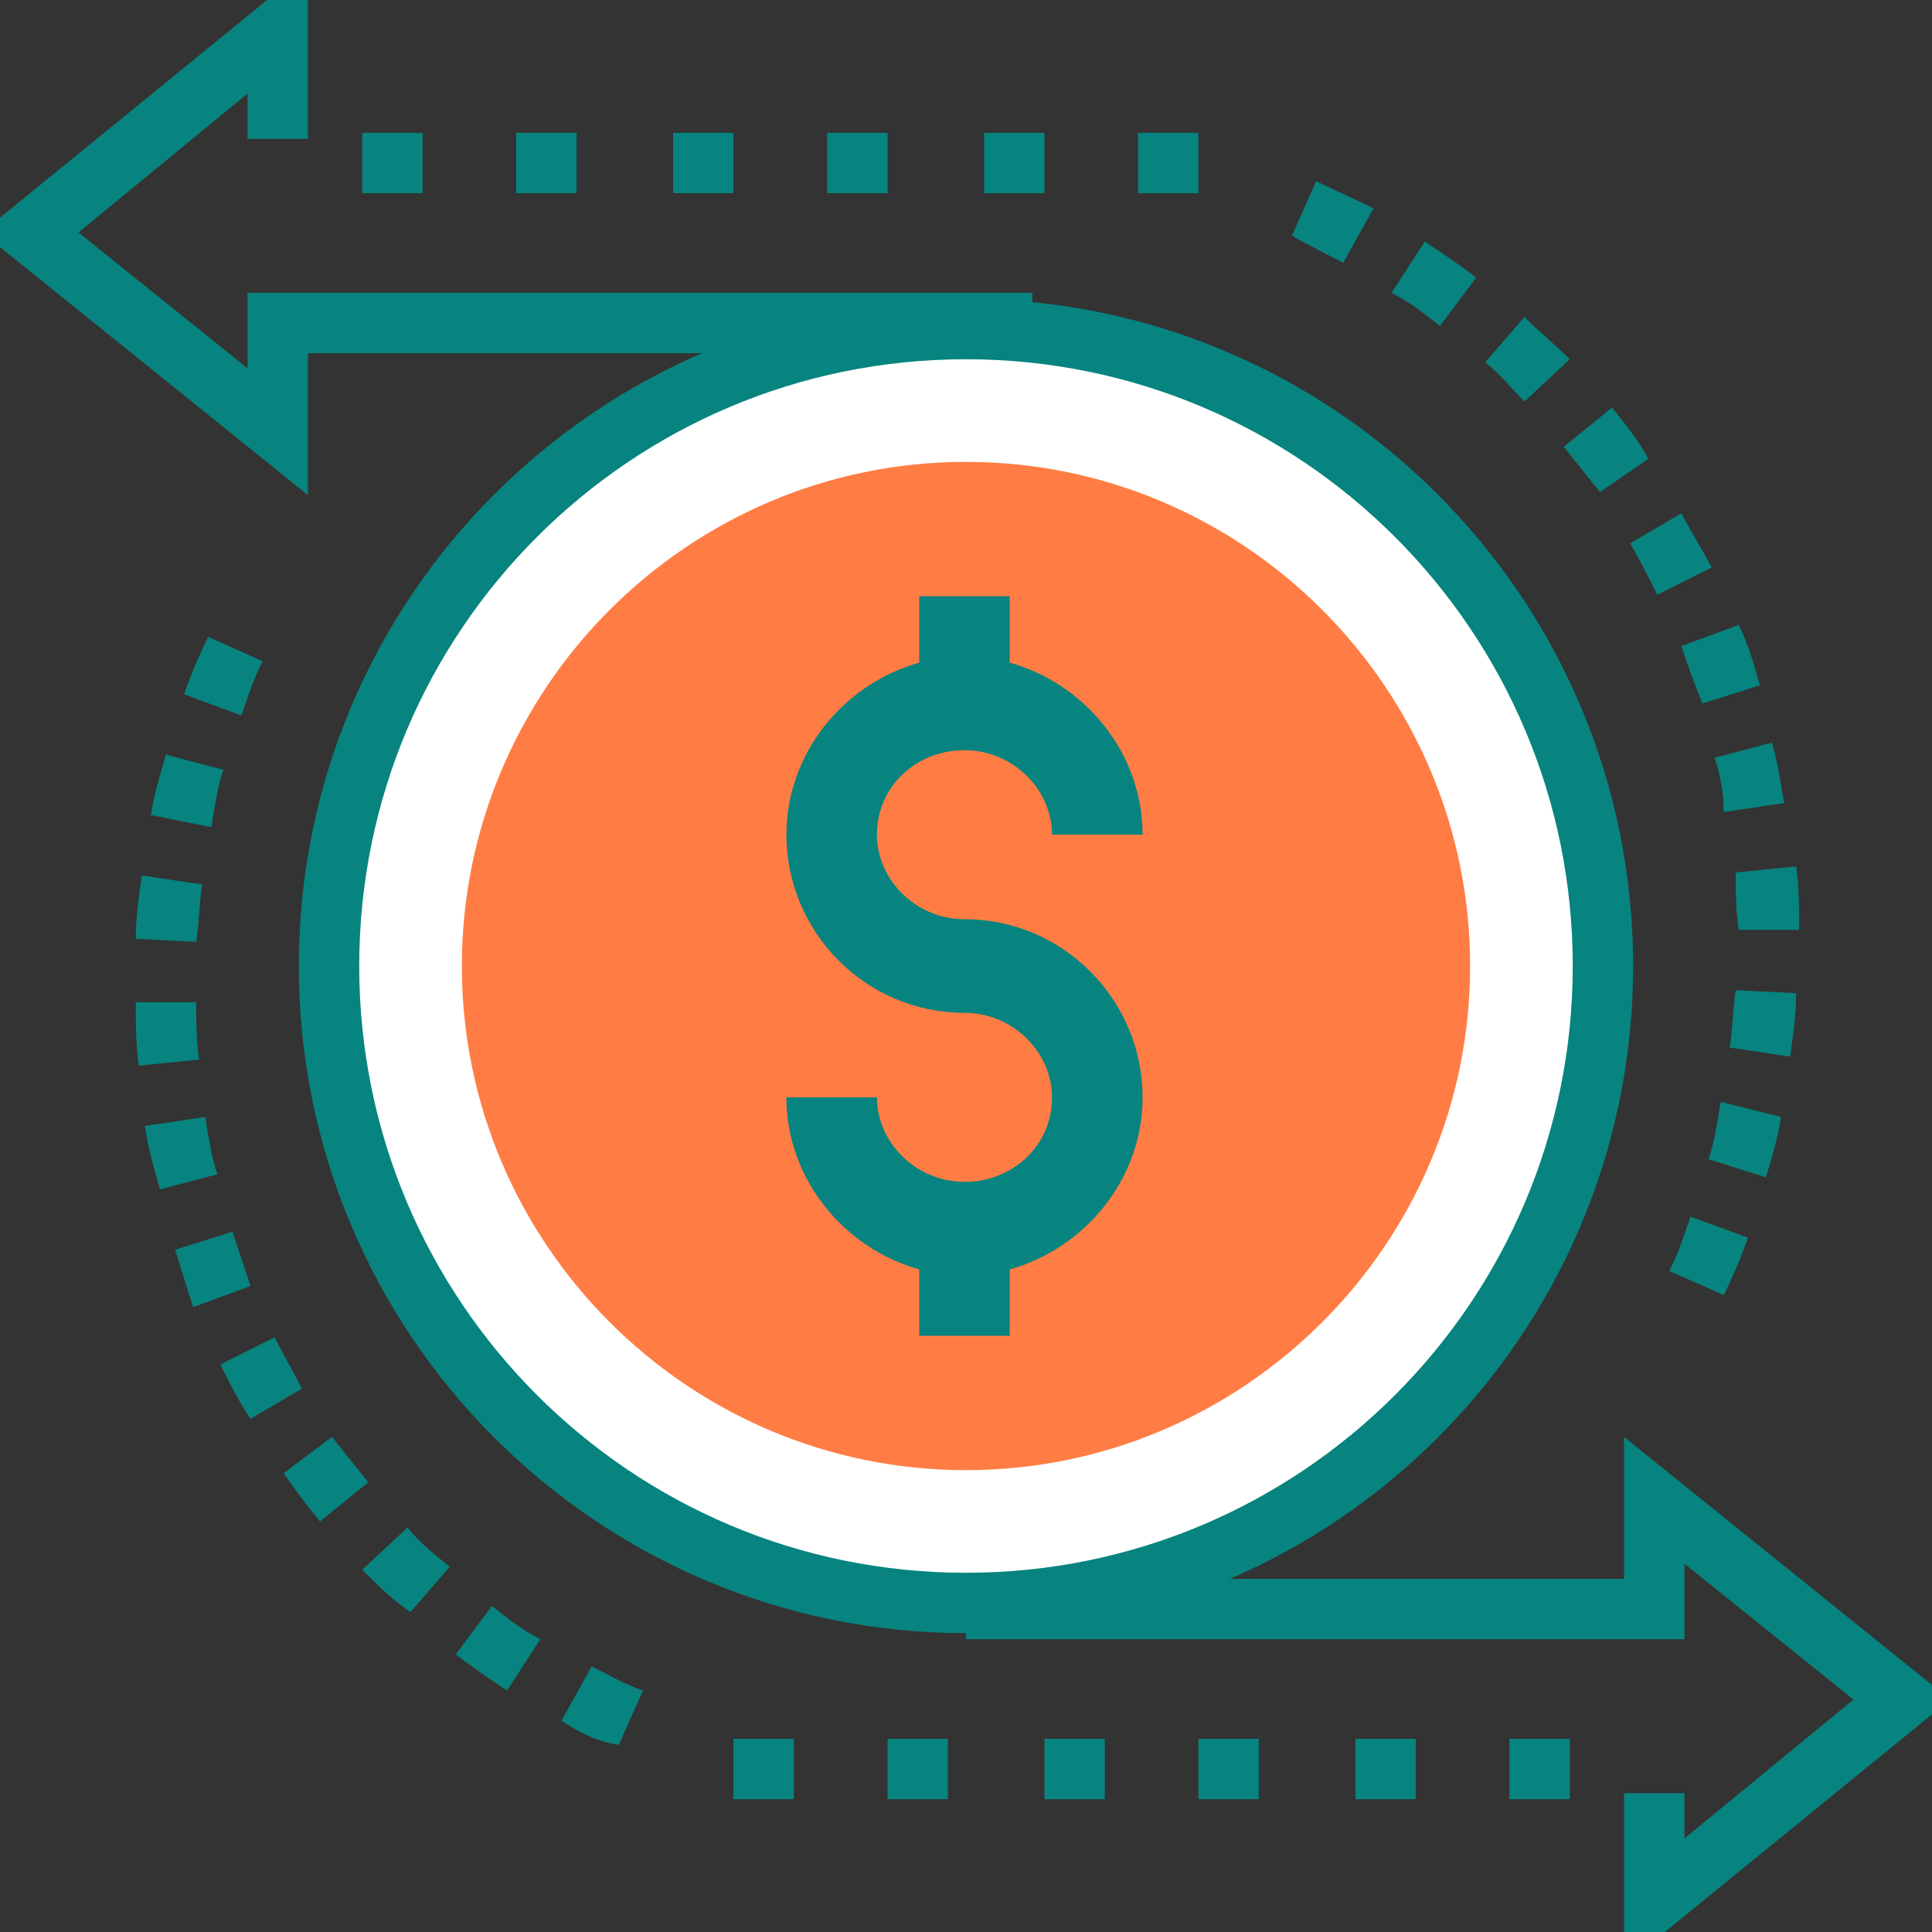
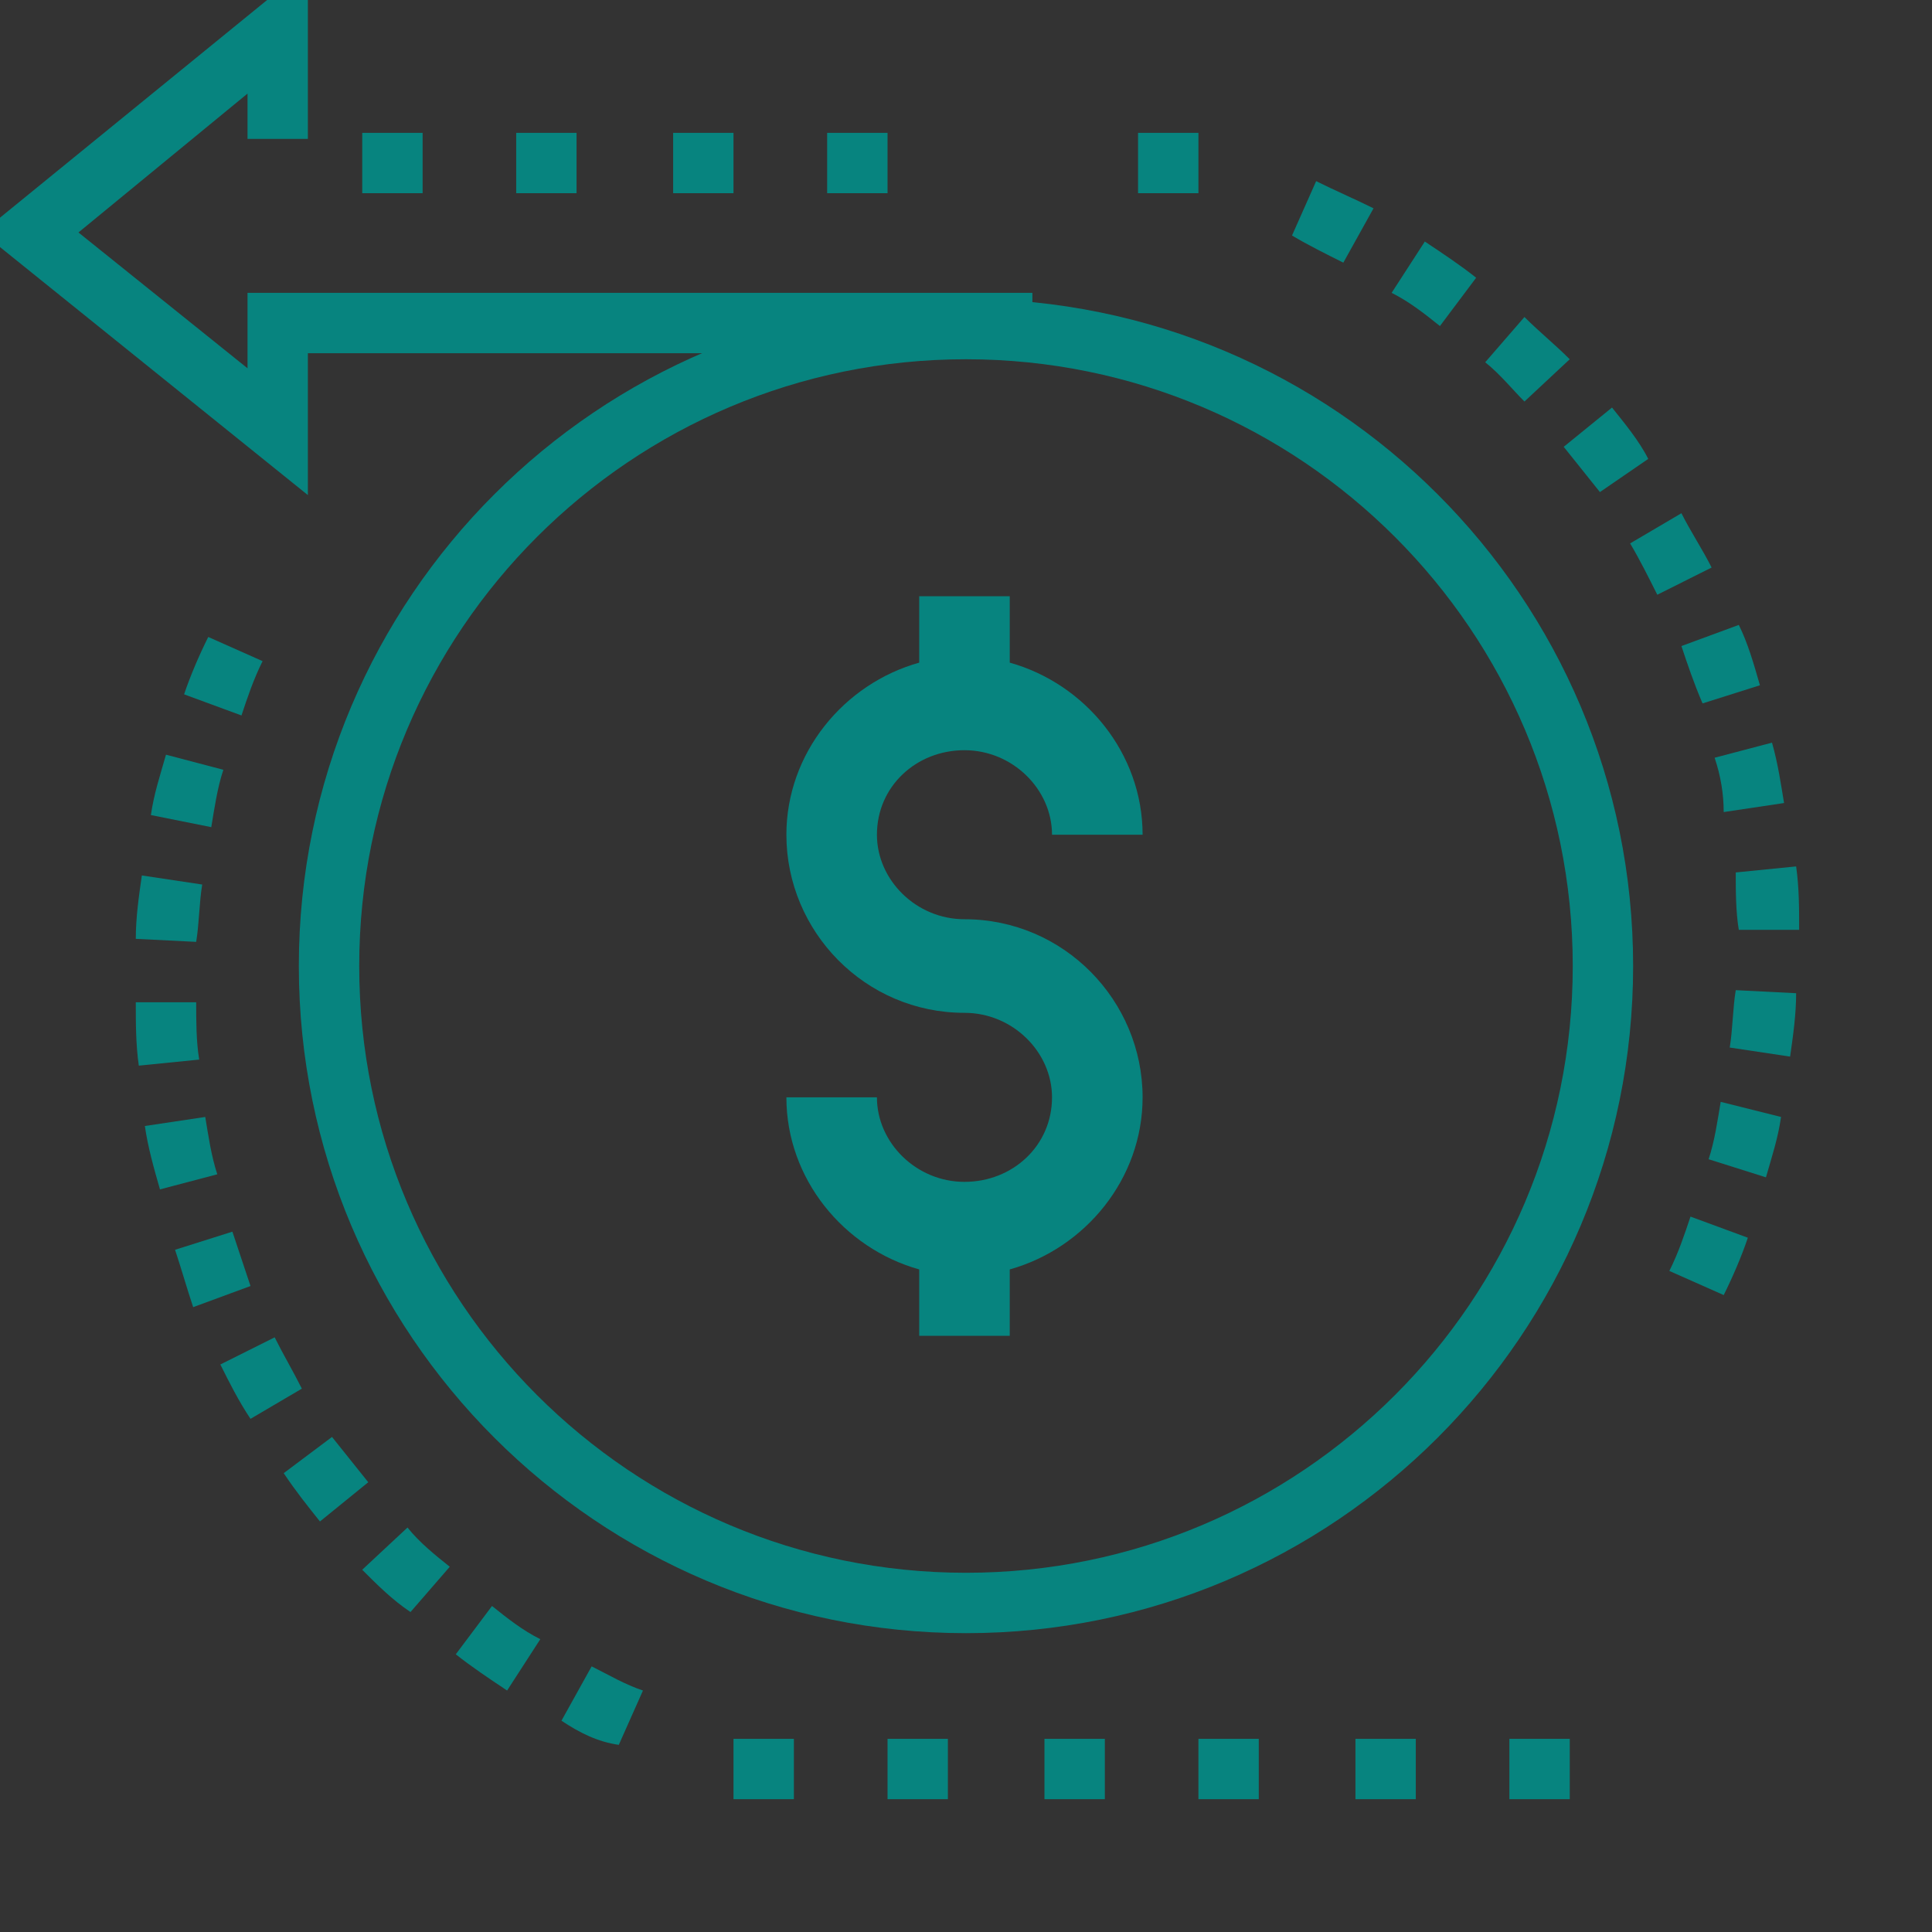
<svg xmlns="http://www.w3.org/2000/svg" width="59" height="59" viewBox="0 0 59 59" fill="none">
  <rect x="0" y="0" width="59" height="59" fill="#333333" stroke="none" />
  <path d="M39.456 7.192L40.193 5.532C40.746 5.809 41.392 6.085 41.945 6.362L41.023 8.021C40.47 7.745 39.917 7.468 39.456 7.192ZM42.498 8.943L43.512 7.376C44.065 7.745 44.618 8.113 45.079 8.482L43.973 9.957C43.512 9.588 43.051 9.22 42.498 8.943ZM45.356 11.063L46.554 9.681C47.015 10.142 47.476 10.51 47.937 10.971L46.554 12.262C46.185 11.893 45.817 11.432 45.356 11.063ZM47.753 13.645L49.228 12.446C49.596 12.907 50.057 13.46 50.334 14.014L48.859 15.027C48.49 14.567 48.121 14.106 47.753 13.645ZM49.781 16.595L51.348 15.673C51.625 16.226 51.993 16.779 52.27 17.332L50.611 18.162C50.334 17.609 50.057 17.056 49.781 16.595ZM50.979 38.812C51.256 38.259 51.44 37.706 51.625 37.153L53.376 37.798C53.192 38.351 52.915 38.996 52.639 39.549L50.979 38.812ZM51.348 19.729L53.1 19.084C53.376 19.637 53.56 20.282 53.745 20.927L51.993 21.481C51.717 20.835 51.532 20.282 51.348 19.729ZM52.178 35.401C52.362 34.848 52.454 34.203 52.547 33.649L54.39 34.11C54.298 34.756 54.114 35.309 53.929 35.954L52.178 35.401ZM52.362 23.14L54.114 22.679C54.298 23.324 54.39 23.97 54.482 24.523L52.639 24.799C52.639 24.246 52.547 23.693 52.362 23.14ZM52.823 31.99C52.915 31.437 52.915 30.792 53.007 30.238L54.851 30.331C54.851 30.976 54.759 31.621 54.667 32.267L52.823 31.99ZM53.007 26.643L54.851 26.459C54.943 27.104 54.943 27.749 54.943 28.395L53.1 28.395C53.007 27.842 53.007 27.196 53.007 26.643Z" fill="#07847F" />
  <path d="M4.147 30.607L5.991 30.607C5.991 31.16 5.991 31.805 6.083 32.358L4.239 32.543C4.147 31.898 4.147 31.252 4.147 30.607ZM4.147 28.671C4.147 28.026 4.239 27.38 4.332 26.735L6.175 27.012C6.083 27.565 6.083 28.21 5.991 28.763L4.147 28.671ZM4.424 34.386L6.268 34.11C6.36 34.663 6.452 35.308 6.636 35.861L4.885 36.322C4.7 35.677 4.516 35.032 4.424 34.386ZM4.608 24.891C4.7 24.246 4.885 23.693 5.069 23.047L6.821 23.508C6.636 24.061 6.544 24.707 6.452 25.26L4.608 24.891ZM5.346 38.166L7.097 37.613C7.282 38.166 7.466 38.719 7.65 39.273L5.899 39.918C5.714 39.365 5.53 38.719 5.346 38.166ZM5.622 21.204C5.807 20.651 6.083 20.005 6.36 19.452L8.019 20.19C7.743 20.743 7.558 21.296 7.374 21.849L5.622 21.204ZM6.729 41.669L8.388 40.84C8.664 41.393 8.941 41.854 9.218 42.407L7.65 43.329C7.282 42.776 7.005 42.222 6.729 41.669ZM8.664 44.988L10.139 43.882L11.246 45.265L9.771 46.463C9.402 46.002 9.033 45.541 8.664 44.988ZM11.061 47.938L12.444 46.648C12.813 47.108 13.274 47.477 13.735 47.846L12.536 49.229C11.983 48.86 11.522 48.399 11.061 47.938ZM13.919 50.519L15.025 49.044C15.486 49.413 15.947 49.782 16.5 50.058L15.486 51.626C14.933 51.257 14.38 50.888 13.919 50.519ZM17.146 52.547L18.068 50.888C18.621 51.165 19.082 51.441 19.635 51.626L18.897 53.285C18.252 53.193 17.699 52.916 17.146 52.547Z" fill="#07847F" />
  <path d="M28.947 53.101L28.947 54.944L27.104 54.944L27.104 53.101L28.947 53.101Z" fill="#07847F" />
-   <path d="M24.244 53.101L24.244 54.944L22.4 54.944L22.4 53.101L24.244 53.101Z" fill="#07847F" />
-   <path d="M29.5 50.058L29.5 48.215L49.596 48.215L49.596 43.882L59.553 51.902L49.596 60.015L49.596 54.76L51.44 54.76L51.44 56.143L56.603 51.902L51.44 47.754L51.44 50.058L29.5 50.058Z" fill="#07847F" />
+   <path d="M24.244 53.101L24.244 54.944L22.4 54.944L22.4 53.101L24.244 53.101" fill="#07847F" />
  <path d="M43.236 53.101L43.236 54.944L41.393 54.944L41.393 53.101L43.236 53.101Z" fill="#07847F" />
  <path d="M38.441 53.101L38.441 54.944L36.598 54.944L36.598 53.101L38.441 53.101Z" fill="#07847F" />
  <path d="M33.74 53.101L33.74 54.944L31.896 54.944L31.896 53.101L33.74 53.101Z" fill="#07847F" />
  <path d="M47.938 53.101L47.938 54.944L46.094 54.944L46.094 53.101L47.938 53.101Z" fill="#07847F" />
  <path d="M-0.554 7.099L9.402 -1.014L9.402 4.241L7.559 4.241L7.559 2.858L2.396 7.099L7.559 11.247L7.559 8.943L31.527 8.943L31.527 10.786L9.402 10.786L9.402 15.119L-0.554 7.099Z" fill="#07847F" />
  <path d="M17.607 4.057L17.607 5.9L15.764 5.9L15.764 4.057L17.607 4.057Z" fill="#07847F" />
  <path d="M22.4 4.057L22.4 5.9L20.557 5.9L20.557 4.057L22.4 4.057Z" fill="#07847F" />
  <path d="M27.104 4.057L27.104 5.9L25.26 5.9L25.26 4.057L27.104 4.057Z" fill="#07847F" />
-   <path d="M31.896 4.057L31.896 5.9L30.053 5.9L30.053 4.057L31.896 4.057Z" fill="#07847F" />
  <path d="M36.598 4.057L36.598 5.9L34.754 5.9L34.754 4.057L36.598 4.057Z" fill="#07847F" />
  <path d="M12.906 4.057L12.906 5.9L11.062 5.9L11.062 4.057L12.906 4.057Z" fill="#07847F" />
-   <path d="M10.048 29.5C10.048 40.243 18.757 48.952 29.5 48.952C40.242 48.952 48.951 40.243 48.951 29.5C48.951 18.758 40.242 10.049 29.5 10.049C18.757 10.049 10.048 18.758 10.048 29.5Z" fill="white" />
  <path d="M9.126 29.5C9.126 18.253 18.253 9.127 29.5 9.127C40.746 9.127 49.873 18.253 49.873 29.5C49.873 40.747 40.746 49.874 29.5 49.874C18.253 49.874 9.126 40.747 9.126 29.5ZM48.029 29.5C48.029 19.268 39.732 10.971 29.5 10.971C19.267 10.971 10.97 19.268 10.97 29.5C10.97 39.733 19.267 48.03 29.5 48.03C39.732 48.03 48.029 39.733 48.029 29.5Z" fill="#07847F" />
-   <path d="M14.104 29.501C14.104 21.02 21.018 14.105 29.499 14.105C37.98 14.105 44.895 21.02 44.895 29.501C44.895 37.982 37.98 44.896 29.499 44.896C21.018 44.896 14.104 37.982 14.104 29.501Z" fill="#FF7D44" />
  <path d="M24.015 25.491C24.015 28.441 26.411 30.93 29.453 30.93C30.928 30.93 32.127 32.128 32.127 33.511C32.127 34.986 30.928 36.092 29.453 36.092C27.979 36.092 26.78 34.894 26.78 33.511H24.015C24.015 36 25.766 38.12 28.071 38.766V40.794H30.836V38.766C33.141 38.12 34.893 36 34.893 33.511C34.893 30.561 32.496 28.072 29.453 28.072C27.979 28.072 26.78 26.874 26.78 25.491C26.78 24.016 27.979 22.91 29.453 22.91C30.928 22.91 32.127 24.108 32.127 25.491H34.893C34.893 23.002 33.141 20.881 30.836 20.236V18.208H28.071V20.236C25.766 20.881 24.015 23.002 24.015 25.491Z" fill="#07847F" />
</svg>